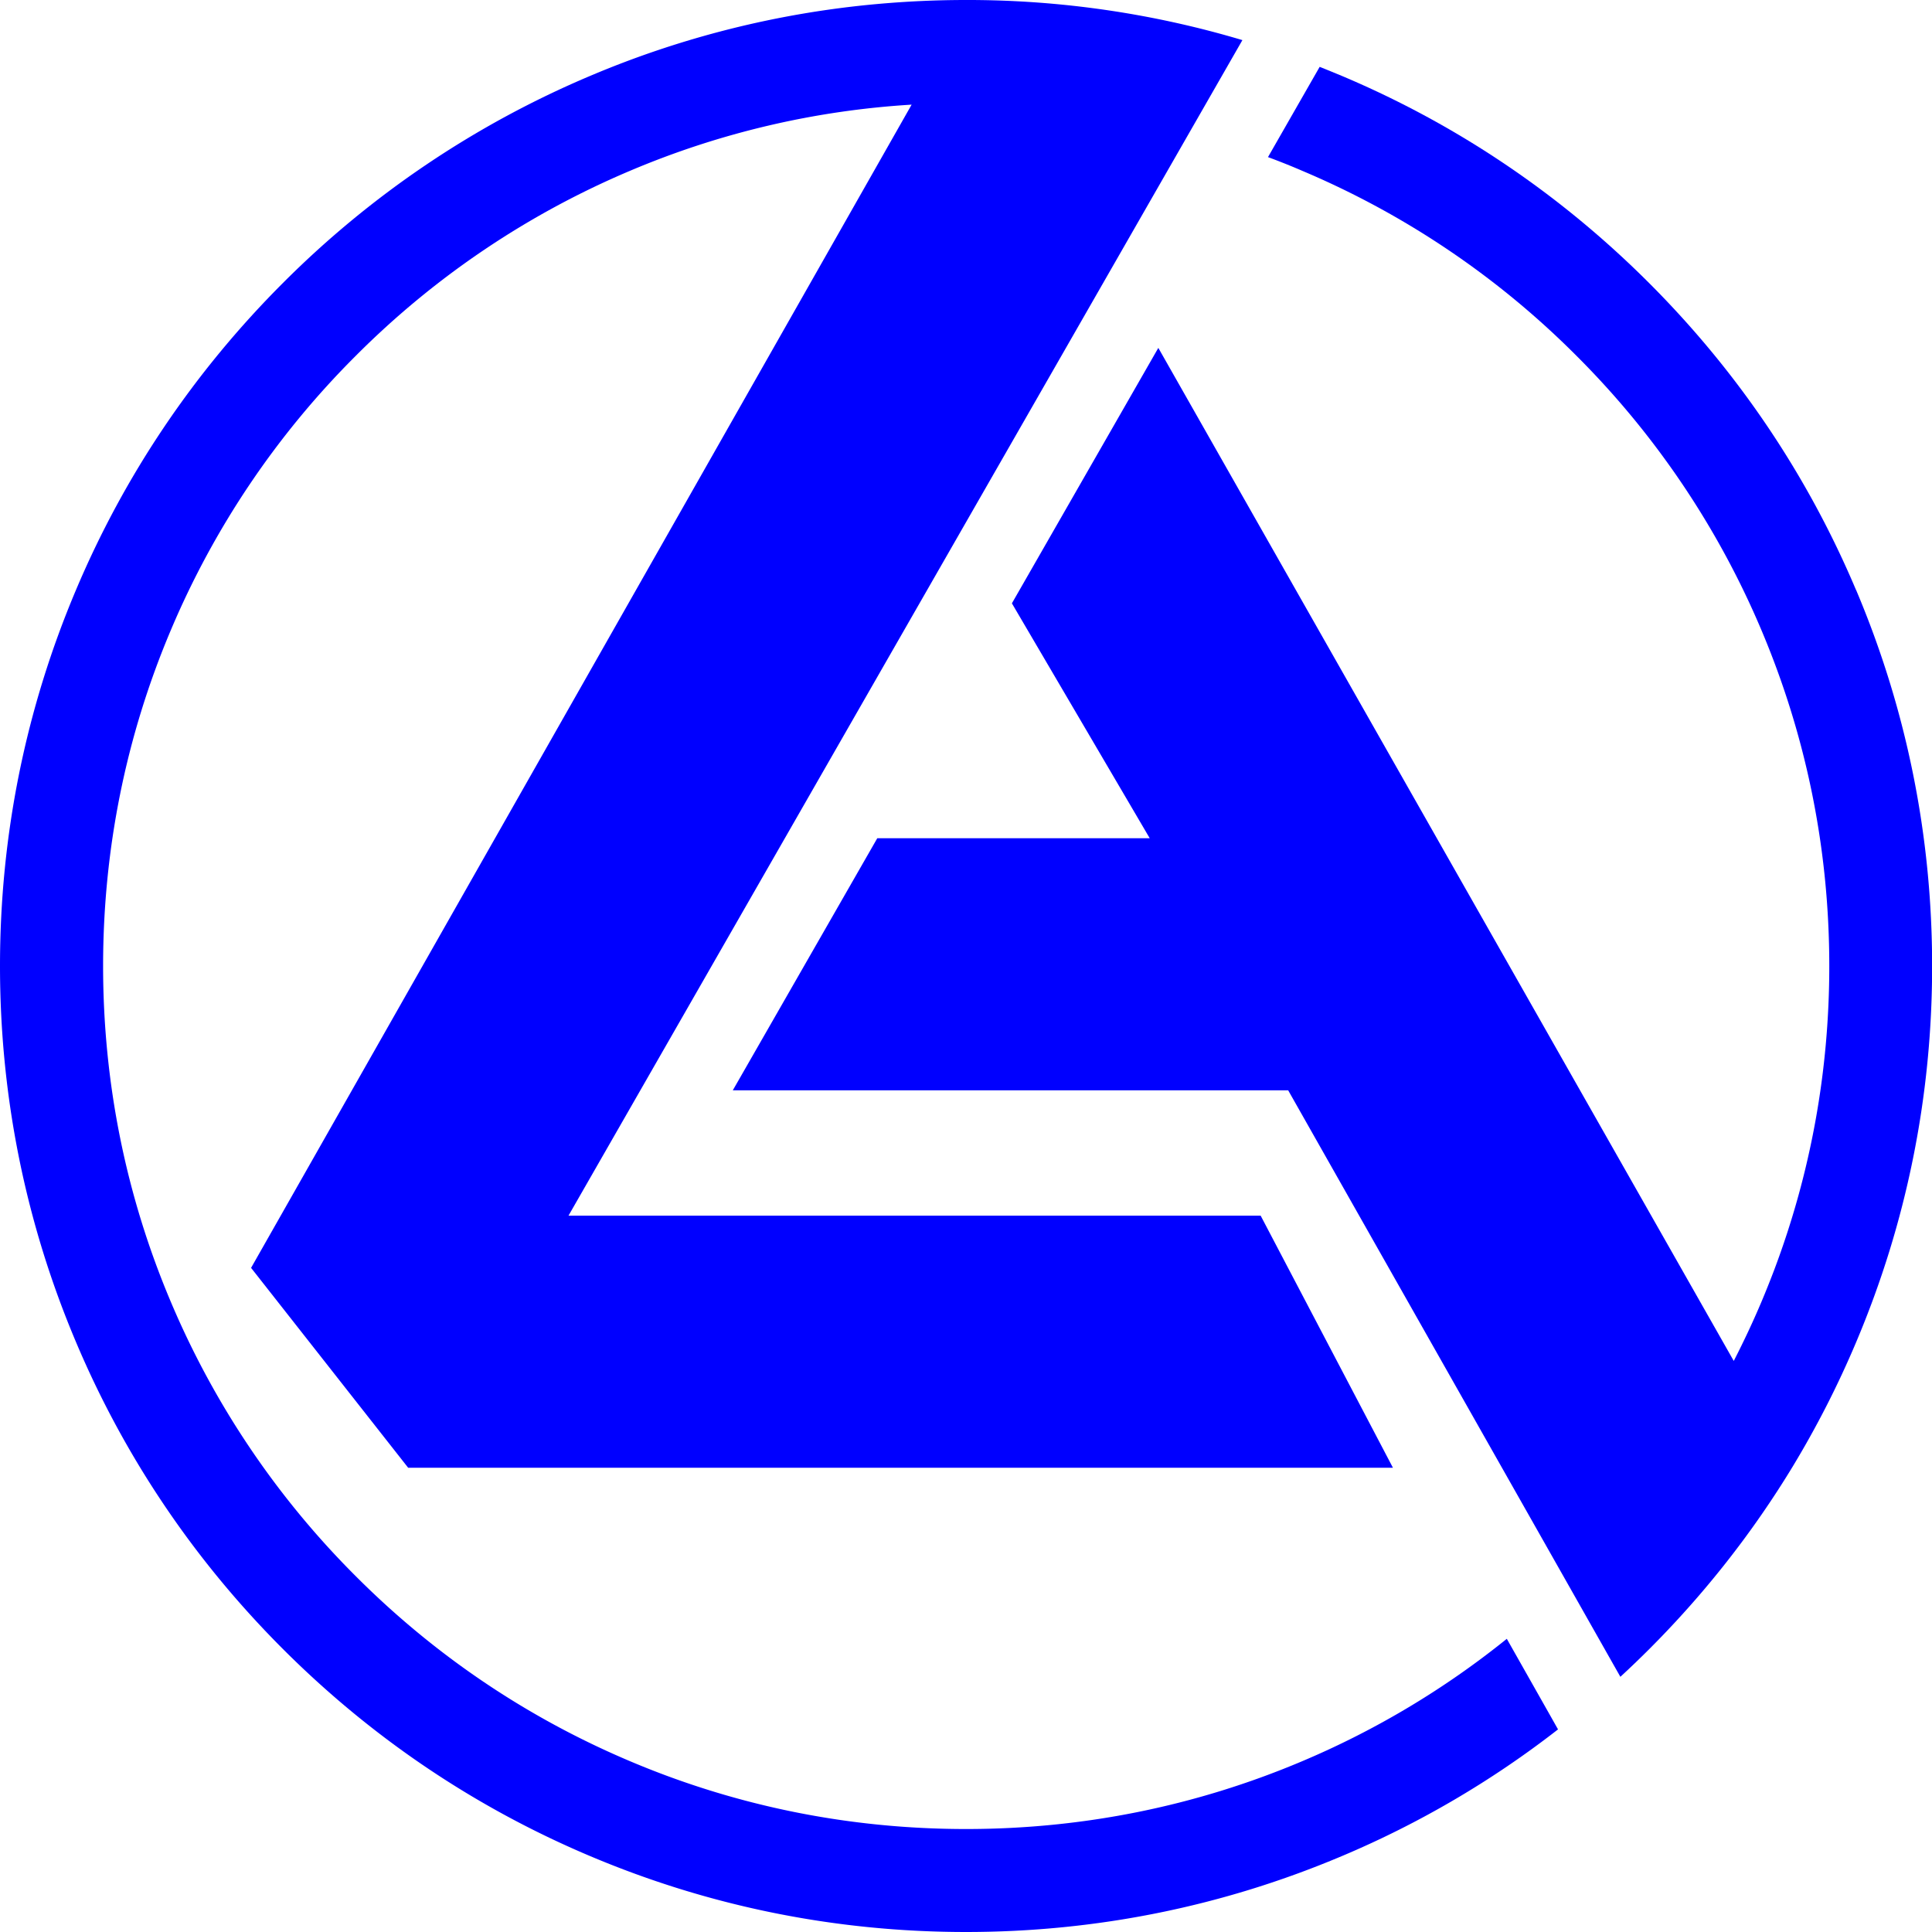
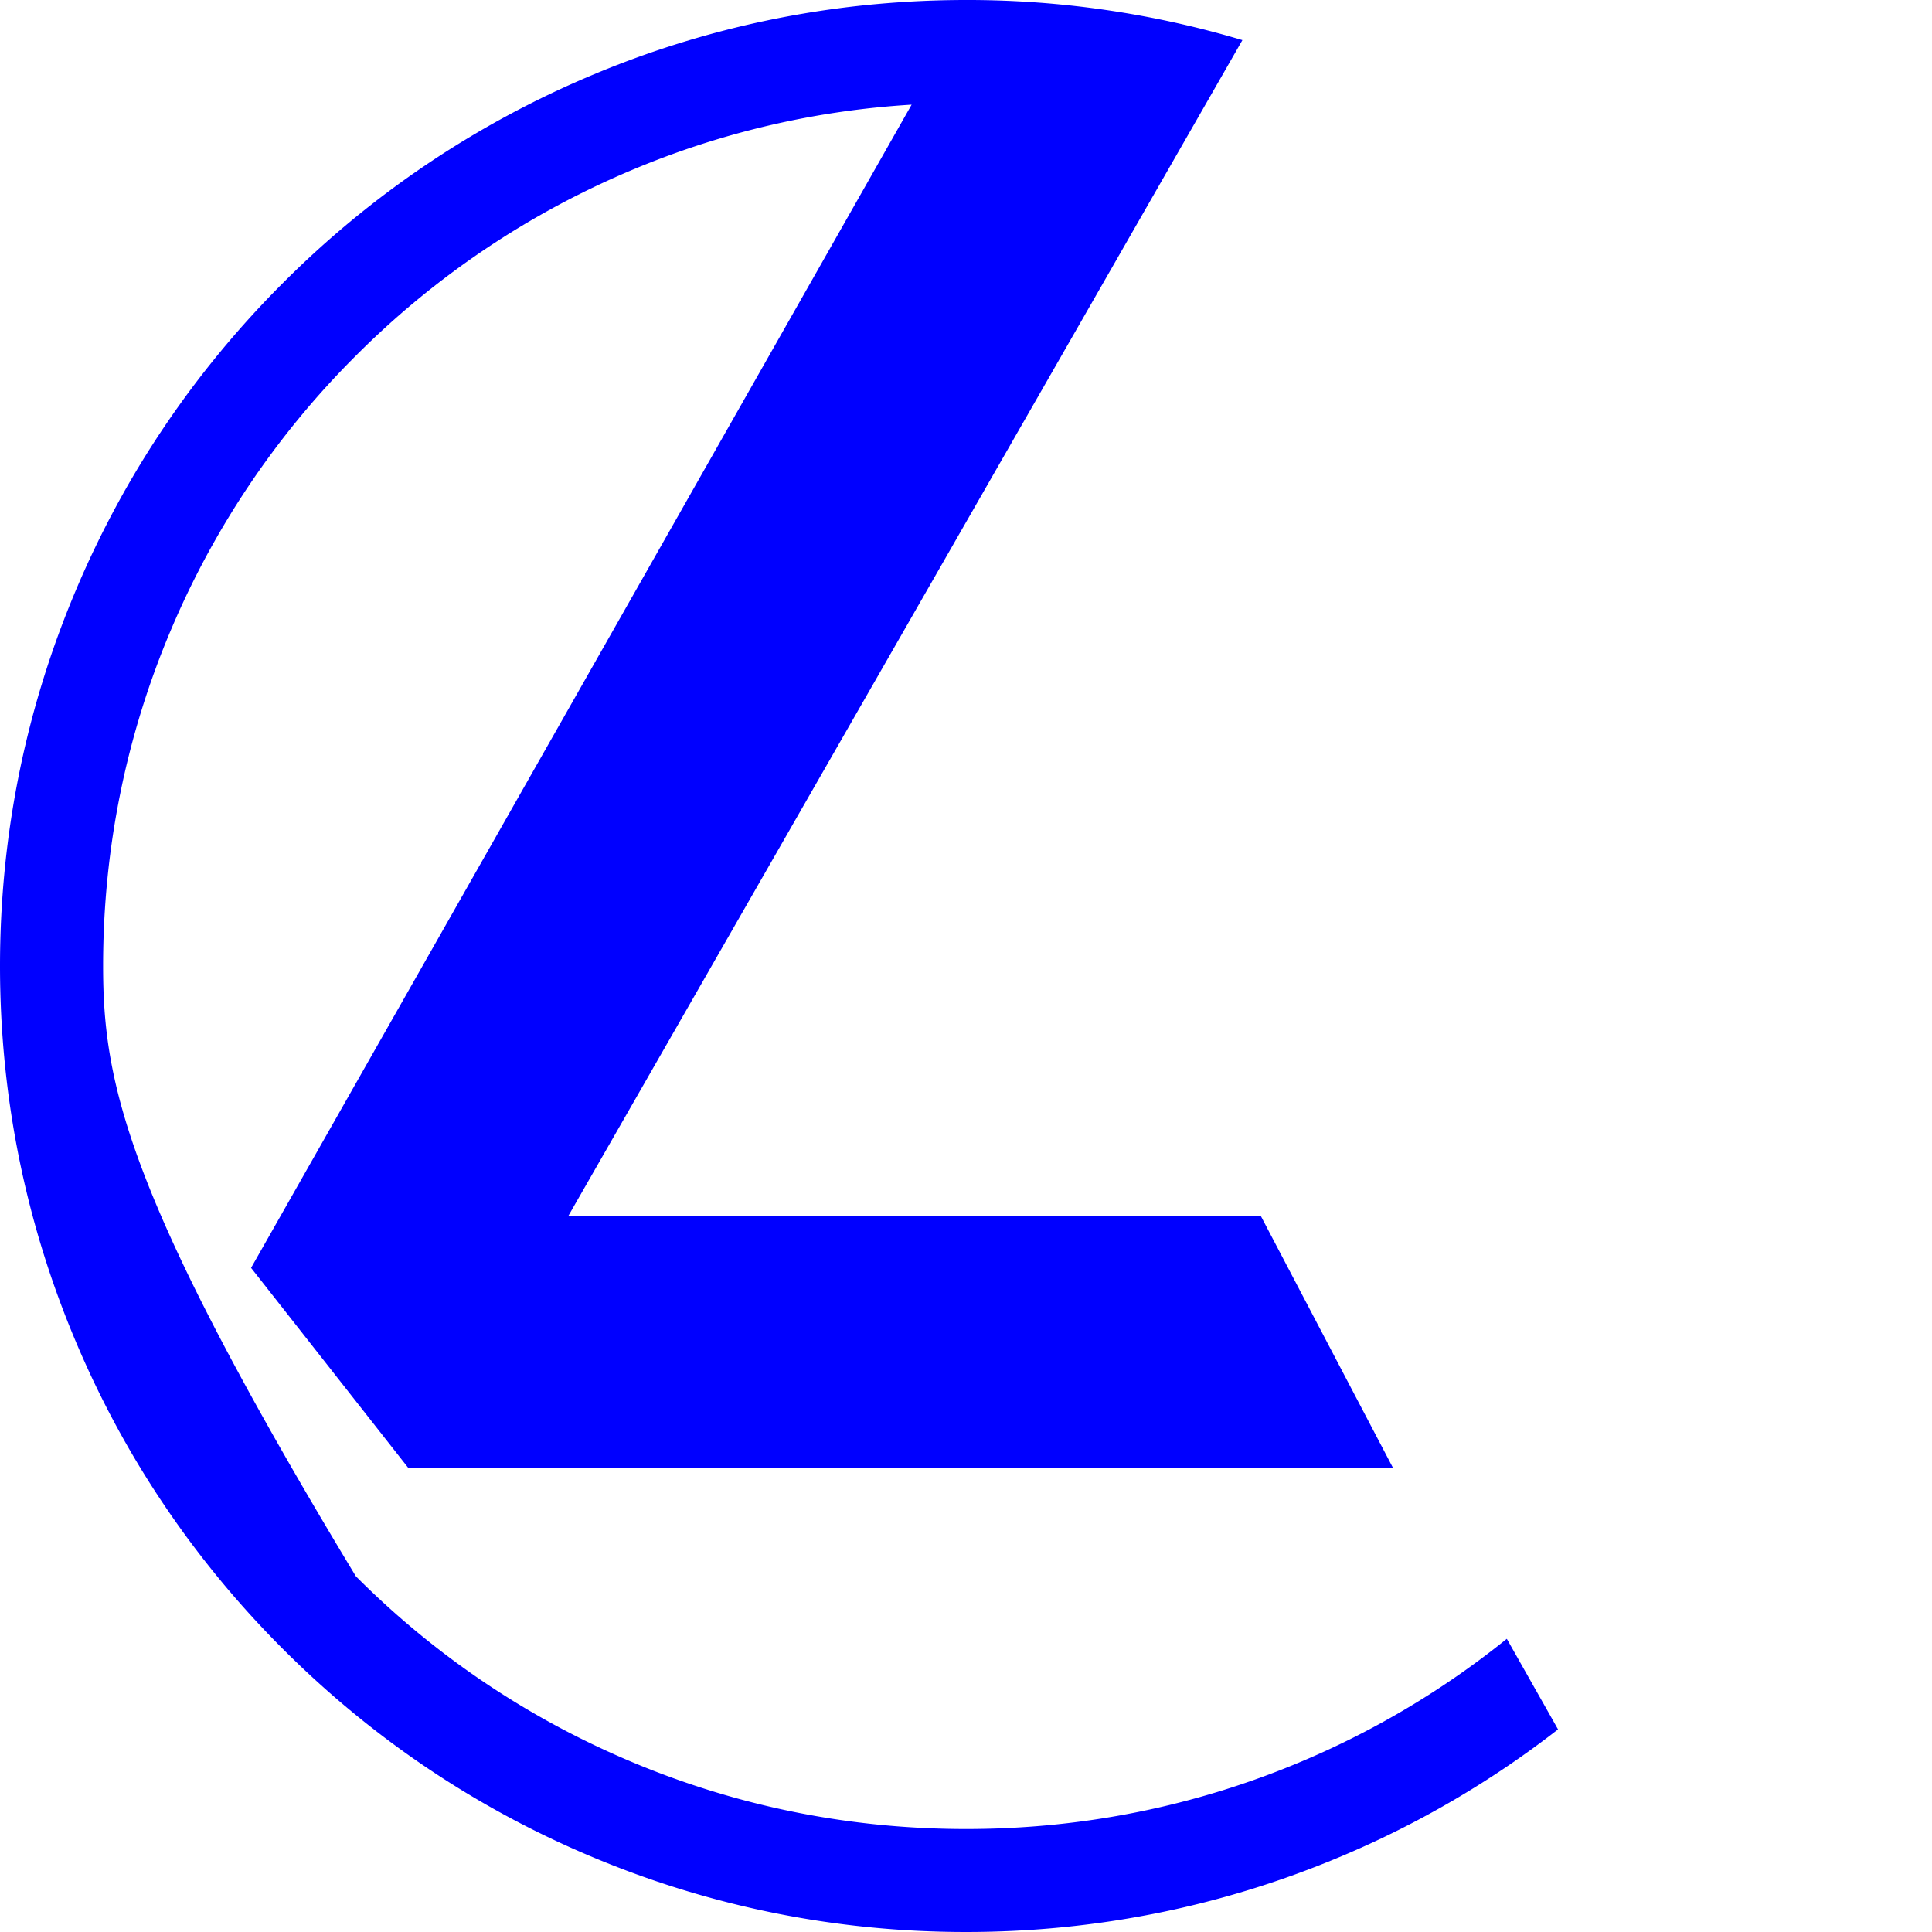
<svg xmlns="http://www.w3.org/2000/svg" data-bbox="0 0 150.29 150.28" viewBox="0 0 150.28 150.28" data-type="color">
  <g>
-     <path d="M117.2 127.48a66.7 66.7 0 0 1-15.92 9.52c-8.28 3.5-17.07 5.27-26.13 5.27S57.29 140.5 49.02 137c-8-3.38-15.18-8.22-21.34-14.39a66.9 66.9 0 0 1-14.39-21.34C9.79 93 8.02 84.2 8.02 75.14s1.77-17.86 5.27-26.13a66.8 66.8 0 0 1 14.39-21.34 66.9 66.9 0 0 1 21.34-14.39 66.3 66.3 0 0 1 21.89-5.14L19.53 98.62l12.22 15.55h76.6L98.06 94.56H44.22l48.32-84.29 4.1-7.15A74.7 74.7 0 0 0 75.5 0h-.36c-2.35 0-4.68.11-6.99.32a74.3 74.3 0 0 0-22.26 5.59 74.9 74.9 0 0 0-23.88 16.1c-6.9 6.9-12.32 14.93-16.1 23.88C1.99 55.16 0 65 0 75.14s1.99 19.98 5.91 29.25c3.78 8.95 9.2 16.98 16.1 23.88s14.93 12.32 23.88 16.1c9.27 3.92 19.11 5.91 29.25 5.91s19.98-1.99 29.25-5.91a74.4 74.4 0 0 0 16.8-9.85l-.58-1.03-3.4-6.01Z" fill="#0000ff" data-color="1" />
-     <path d="M144.37 45.89c-3.78-8.95-9.2-16.98-16.1-23.88s-14.93-12.32-23.88-16.1c-.58-.24-1.16-.48-1.74-.71l-.59 1.03-3.43 5.99c.89.33 1.77.68 2.65 1.06a66.8 66.8 0 0 1 21.34 14.39 66.9 66.9 0 0 1 14.39 21.34c3.5 8.28 5.28 17.07 5.28 26.13 0 8.16-1.44 16.09-4.28 23.63-.32.84-.65 1.67-1 2.5-.66 1.56-1.38 3.09-2.15 4.59L90.1 27.06 78.71 46.93 89.43 65.2H68.24L57 84.81h43.2l21.78 38.45 4.06 7.17c.76-.7 1.51-1.42 2.24-2.15 4.33-4.33 8.08-9.11 11.21-14.28a75 75 0 0 0 4.89-9.6c3.92-9.27 5.91-19.11 5.91-29.25s-1.99-19.98-5.91-29.25Z" fill="#0000ff" data-color="1" />
+     <path d="M117.2 127.48a66.7 66.7 0 0 1-15.92 9.52c-8.28 3.5-17.07 5.27-26.13 5.27S57.29 140.5 49.02 137c-8-3.38-15.18-8.22-21.34-14.39C9.79 93 8.02 84.2 8.02 75.14s1.77-17.86 5.27-26.13a66.8 66.8 0 0 1 14.39-21.34 66.9 66.9 0 0 1 21.34-14.39 66.3 66.3 0 0 1 21.89-5.14L19.53 98.62l12.22 15.55h76.6L98.06 94.56H44.22l48.32-84.29 4.1-7.15A74.7 74.7 0 0 0 75.5 0h-.36c-2.35 0-4.68.11-6.99.32a74.3 74.3 0 0 0-22.26 5.59 74.9 74.9 0 0 0-23.88 16.1c-6.9 6.9-12.32 14.93-16.1 23.88C1.99 55.16 0 65 0 75.14s1.99 19.98 5.91 29.25c3.78 8.95 9.2 16.98 16.1 23.88s14.93 12.32 23.88 16.1c9.27 3.92 19.11 5.91 29.25 5.91s19.98-1.99 29.25-5.91a74.4 74.4 0 0 0 16.8-9.85l-.58-1.03-3.4-6.01Z" fill="#0000ff" data-color="1" />
  </g>
</svg>